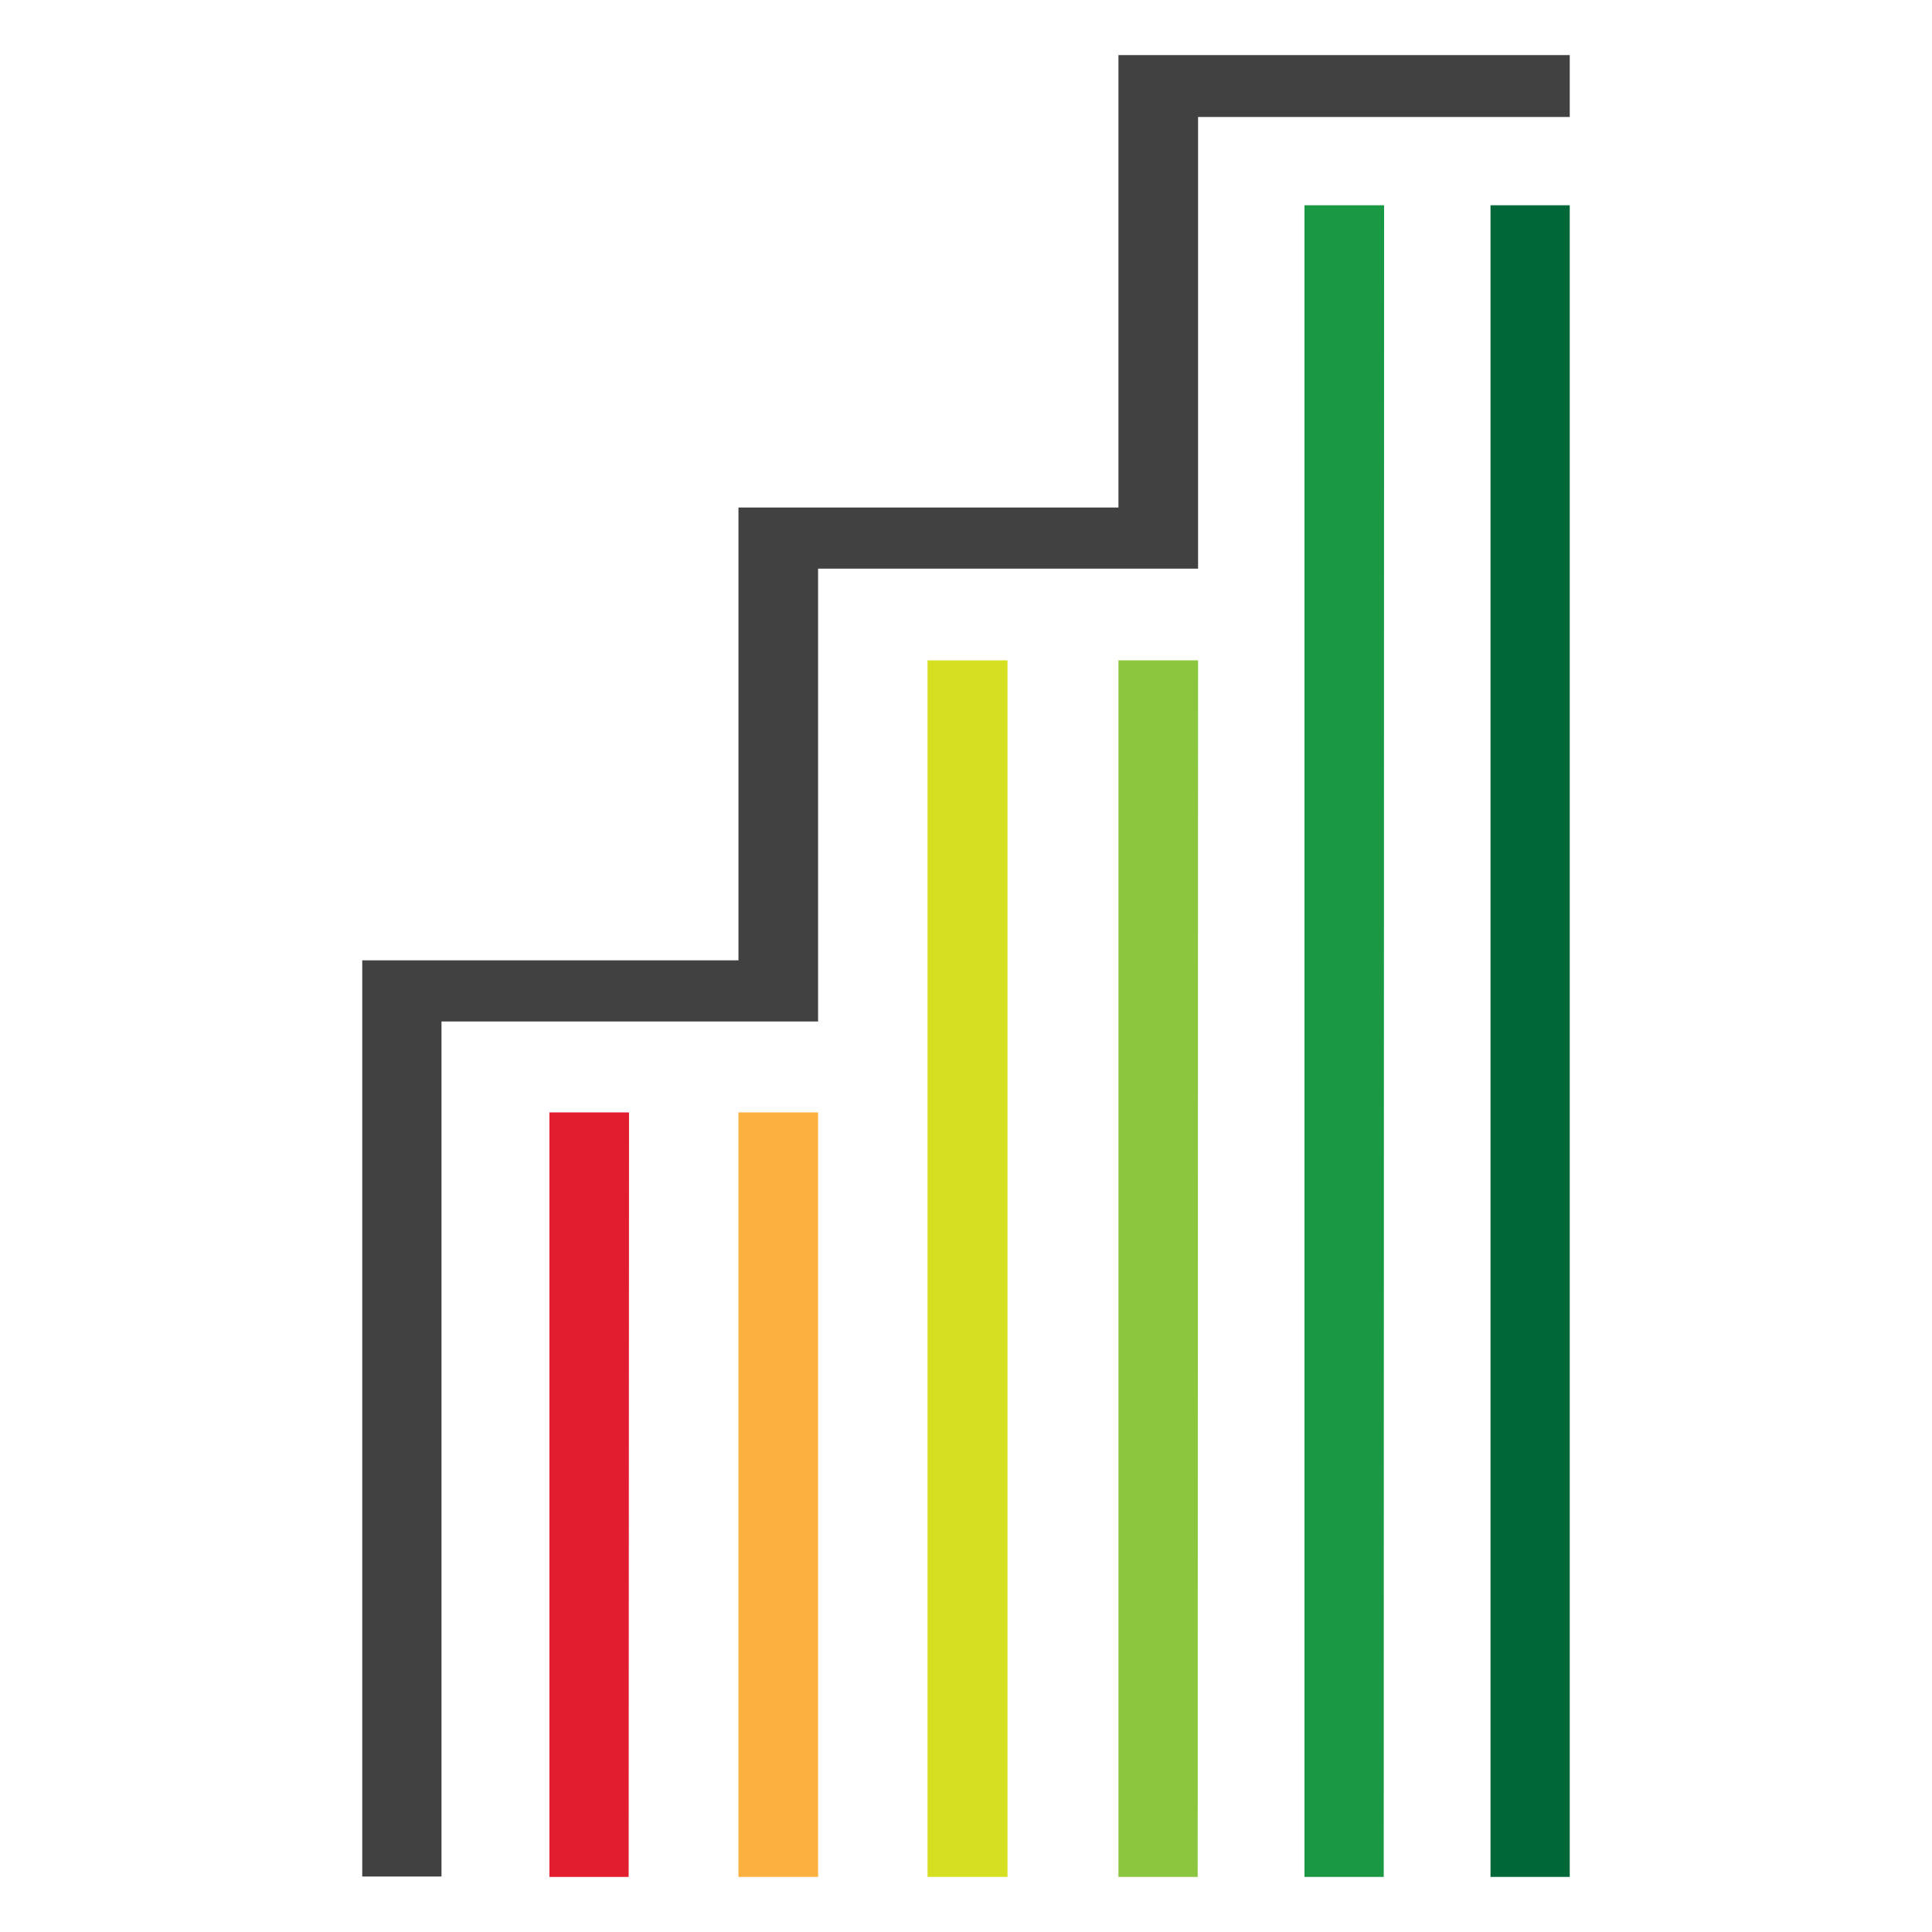
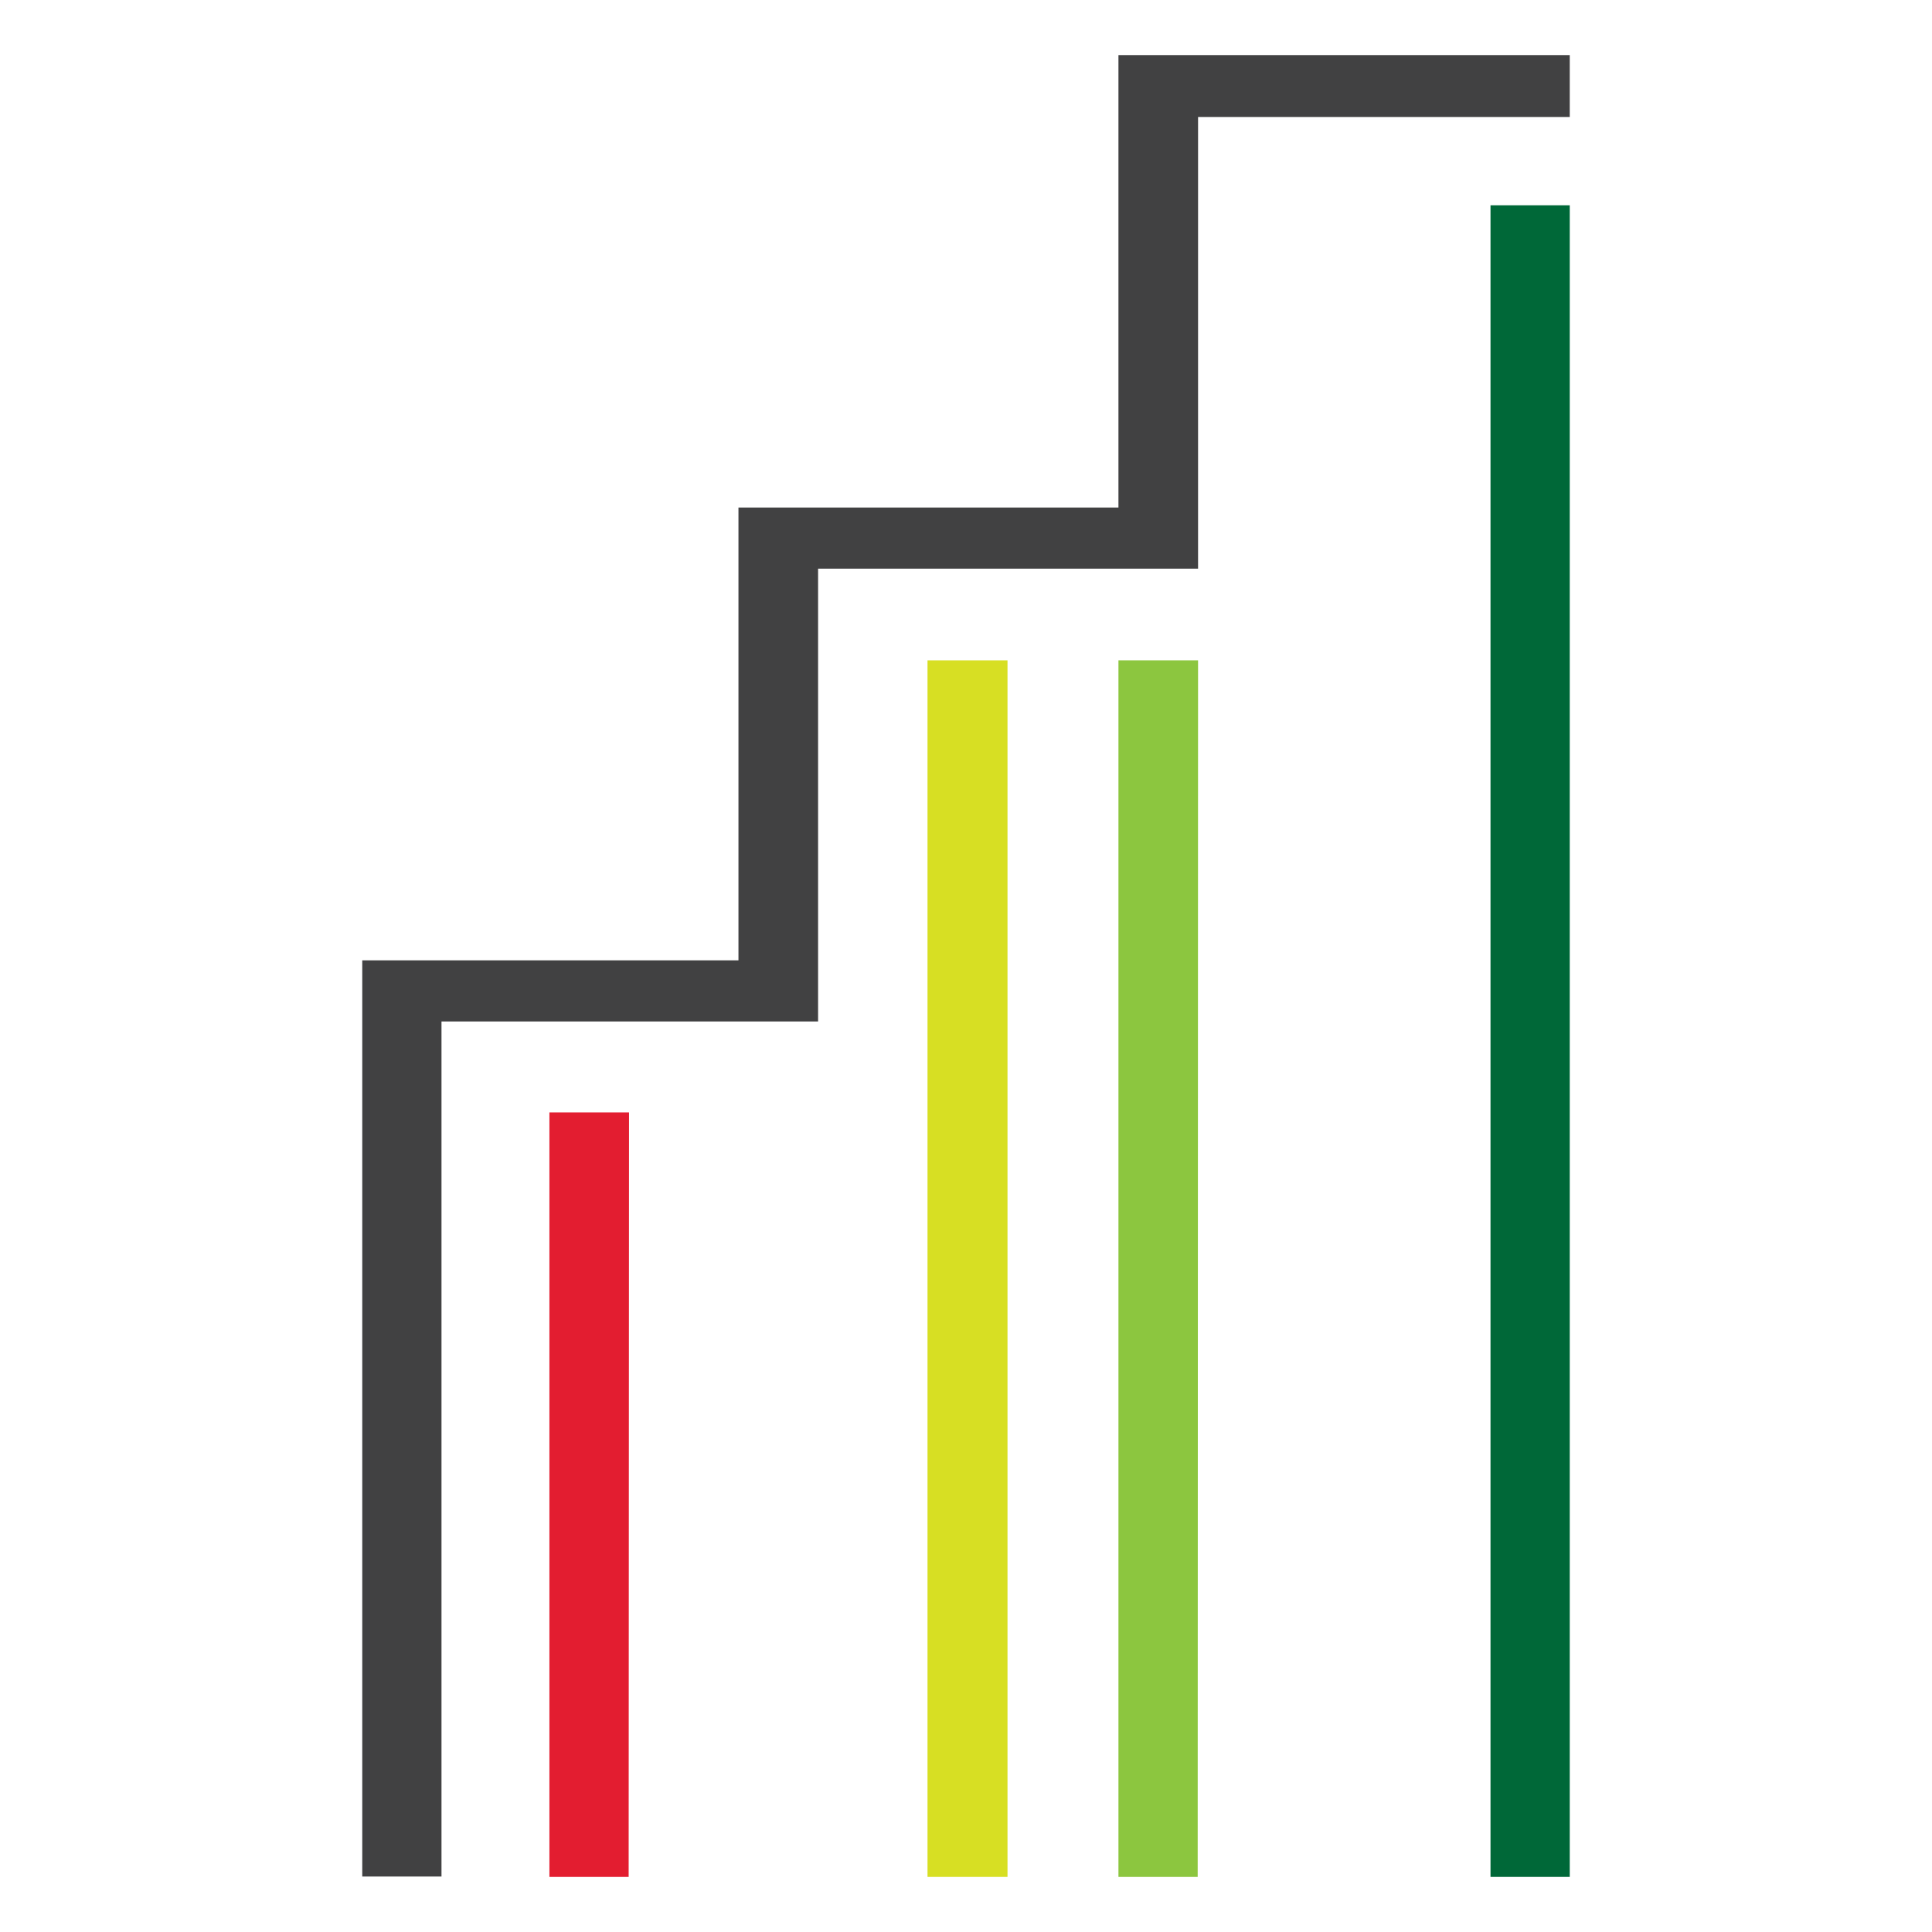
<svg xmlns="http://www.w3.org/2000/svg" version="1.1" width="512" height="512">
  <svg viewBox="0 0 512 512">
    <path fill="#414142" d="M296.4 14.6v119.9H195.7v120H96v242.8h21V270.7h99.8v-120h100.7V31H416V14.6Z" />
    <path fill="#e31d30" d="M166.7 294.8h-21.1v202.6h21z" />
    <path fill="#d7df23" d="M267 175h-21.2v322.4H267z" />
-     <path fill="#1b9844" d="M366.8 54.4h-21.1v443h21z" />
    <path fill="#006838" d="M416 54.4h-21v443h21z" />
-     <path fill="#fbb03f" d="M216.8 294.8h-21.1v202.6h21.1z" />
+     <path fill="#fbb03f" d="M216.8 294.8h-21.1h21.1z" />
    <path fill="#8cc63f" d="M317.5 175h-21.1v322.4h21z" />
  </svg>
  <style>@media (prefers-color-scheme: light) { :root { filter: none; } }
@media (prefers-color-scheme: dark) { :root { filter: none; } }
</style>
</svg>